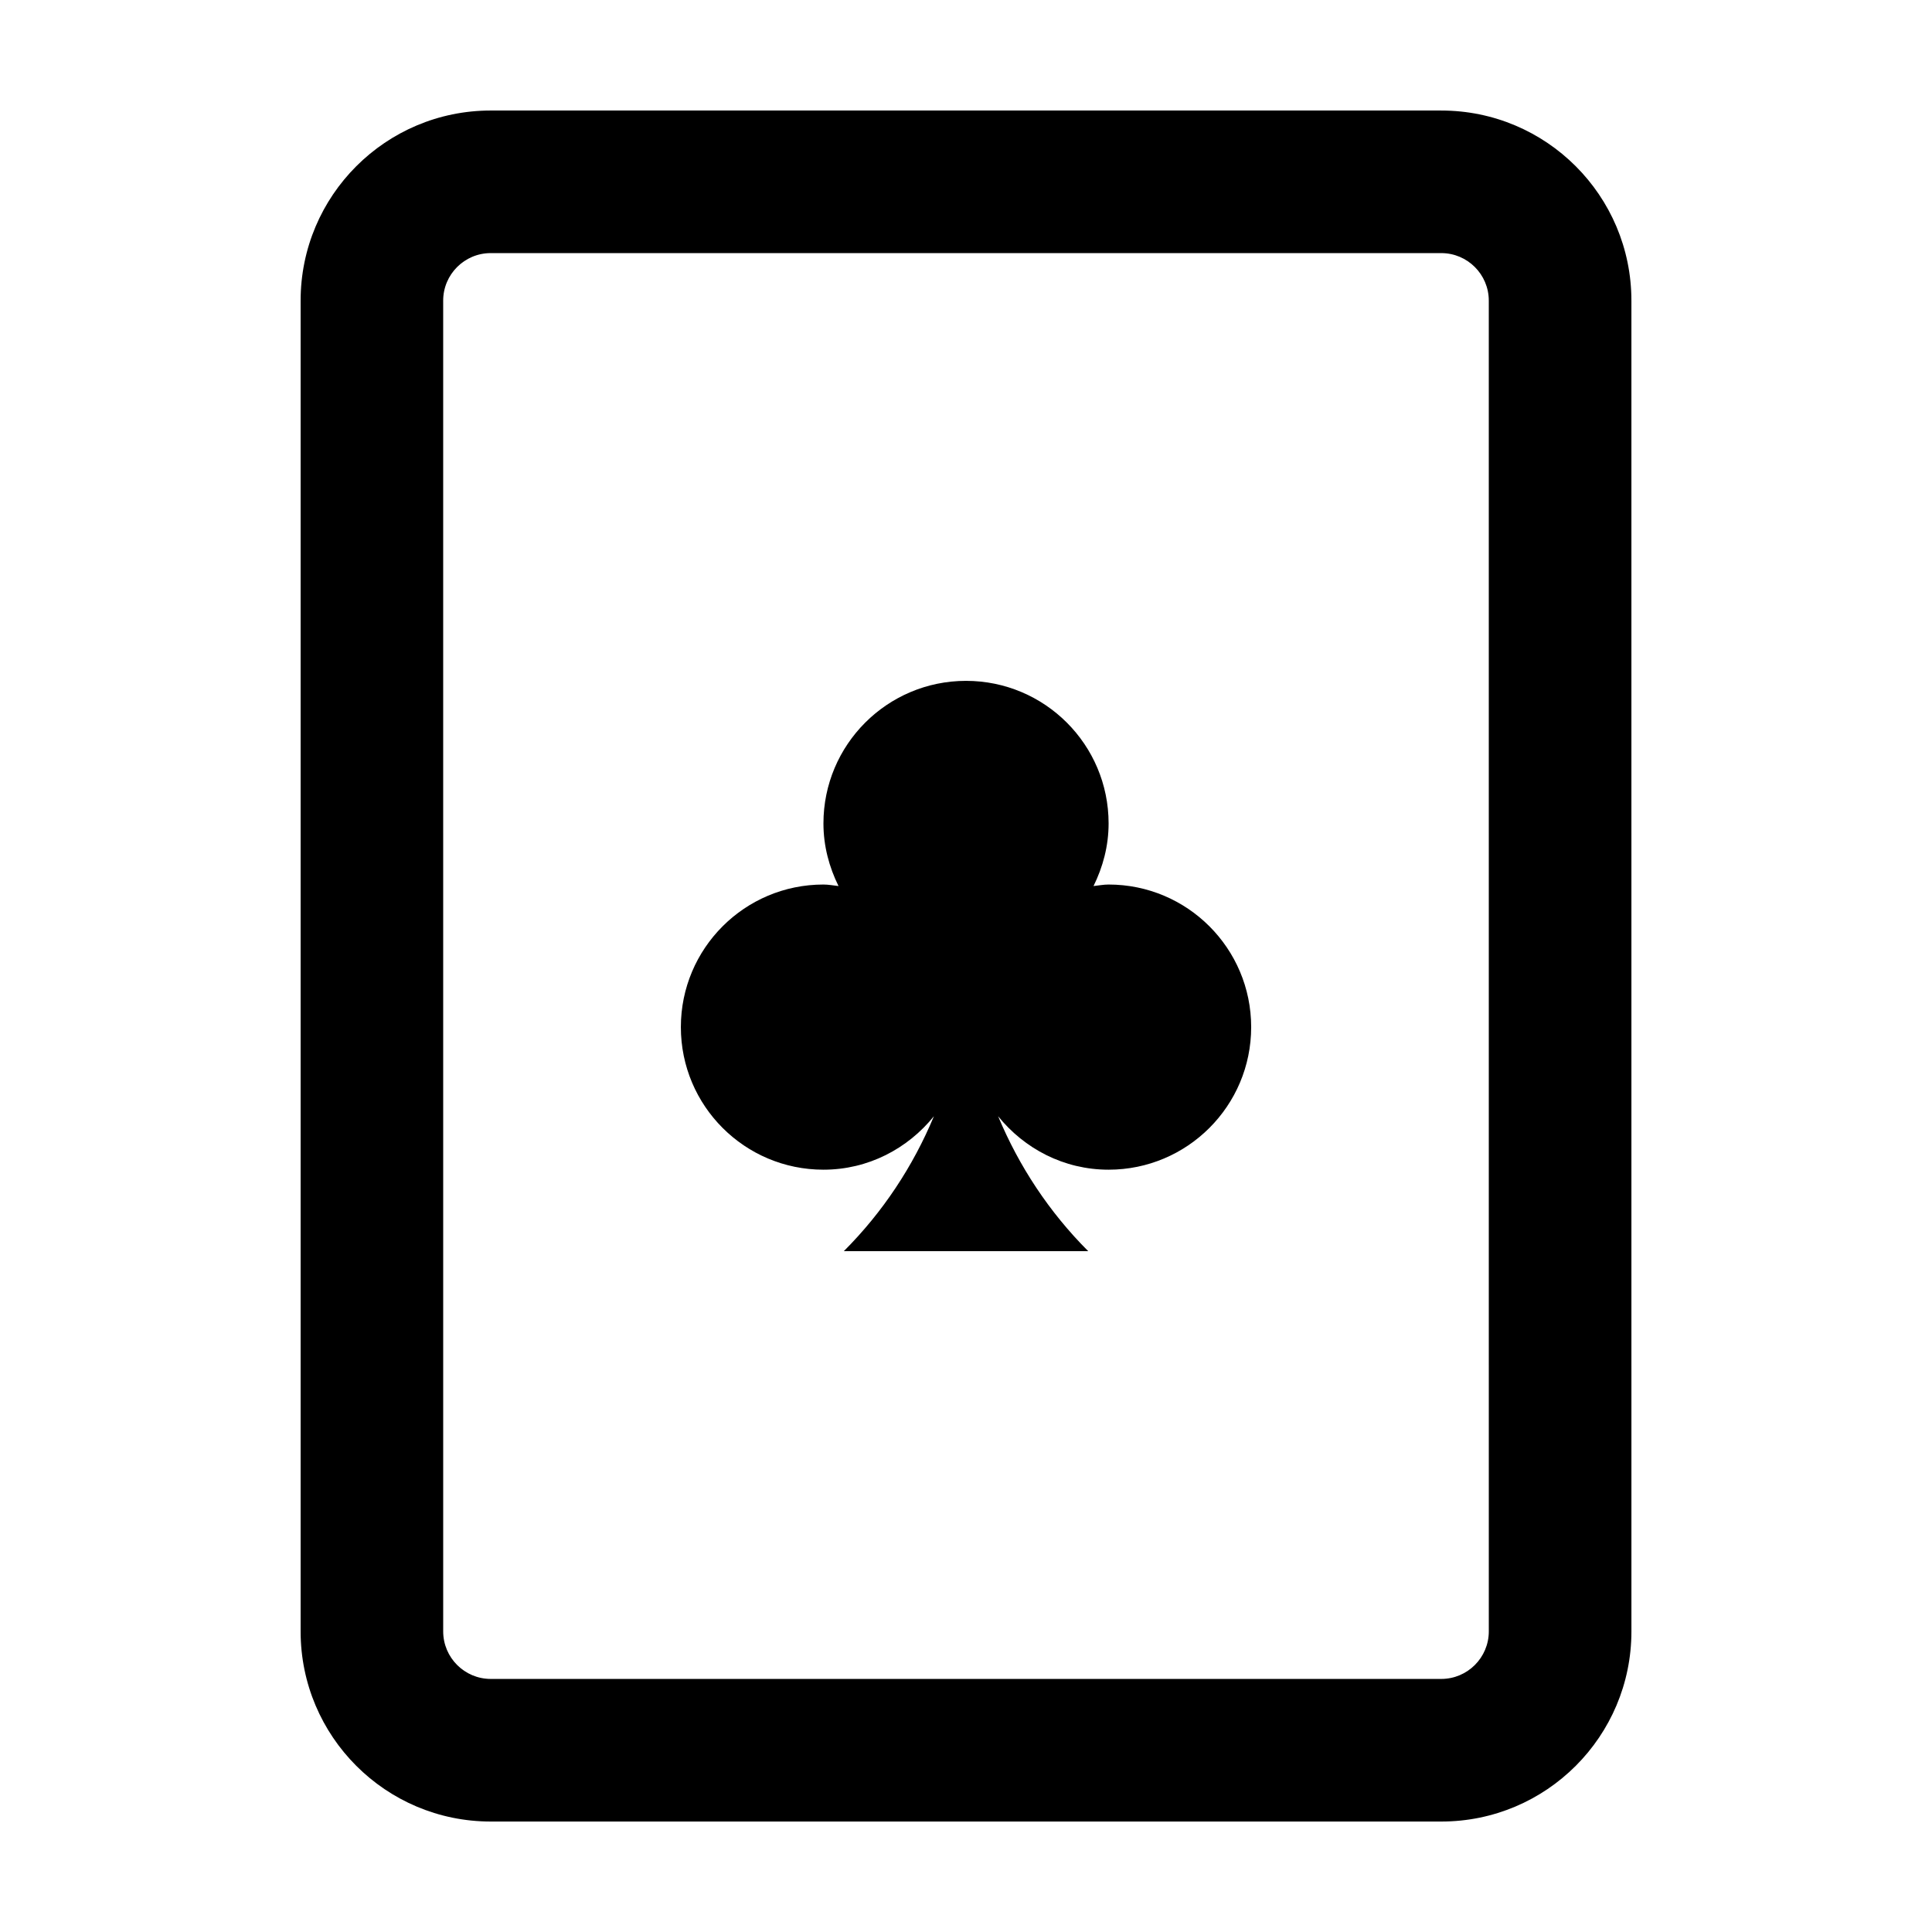
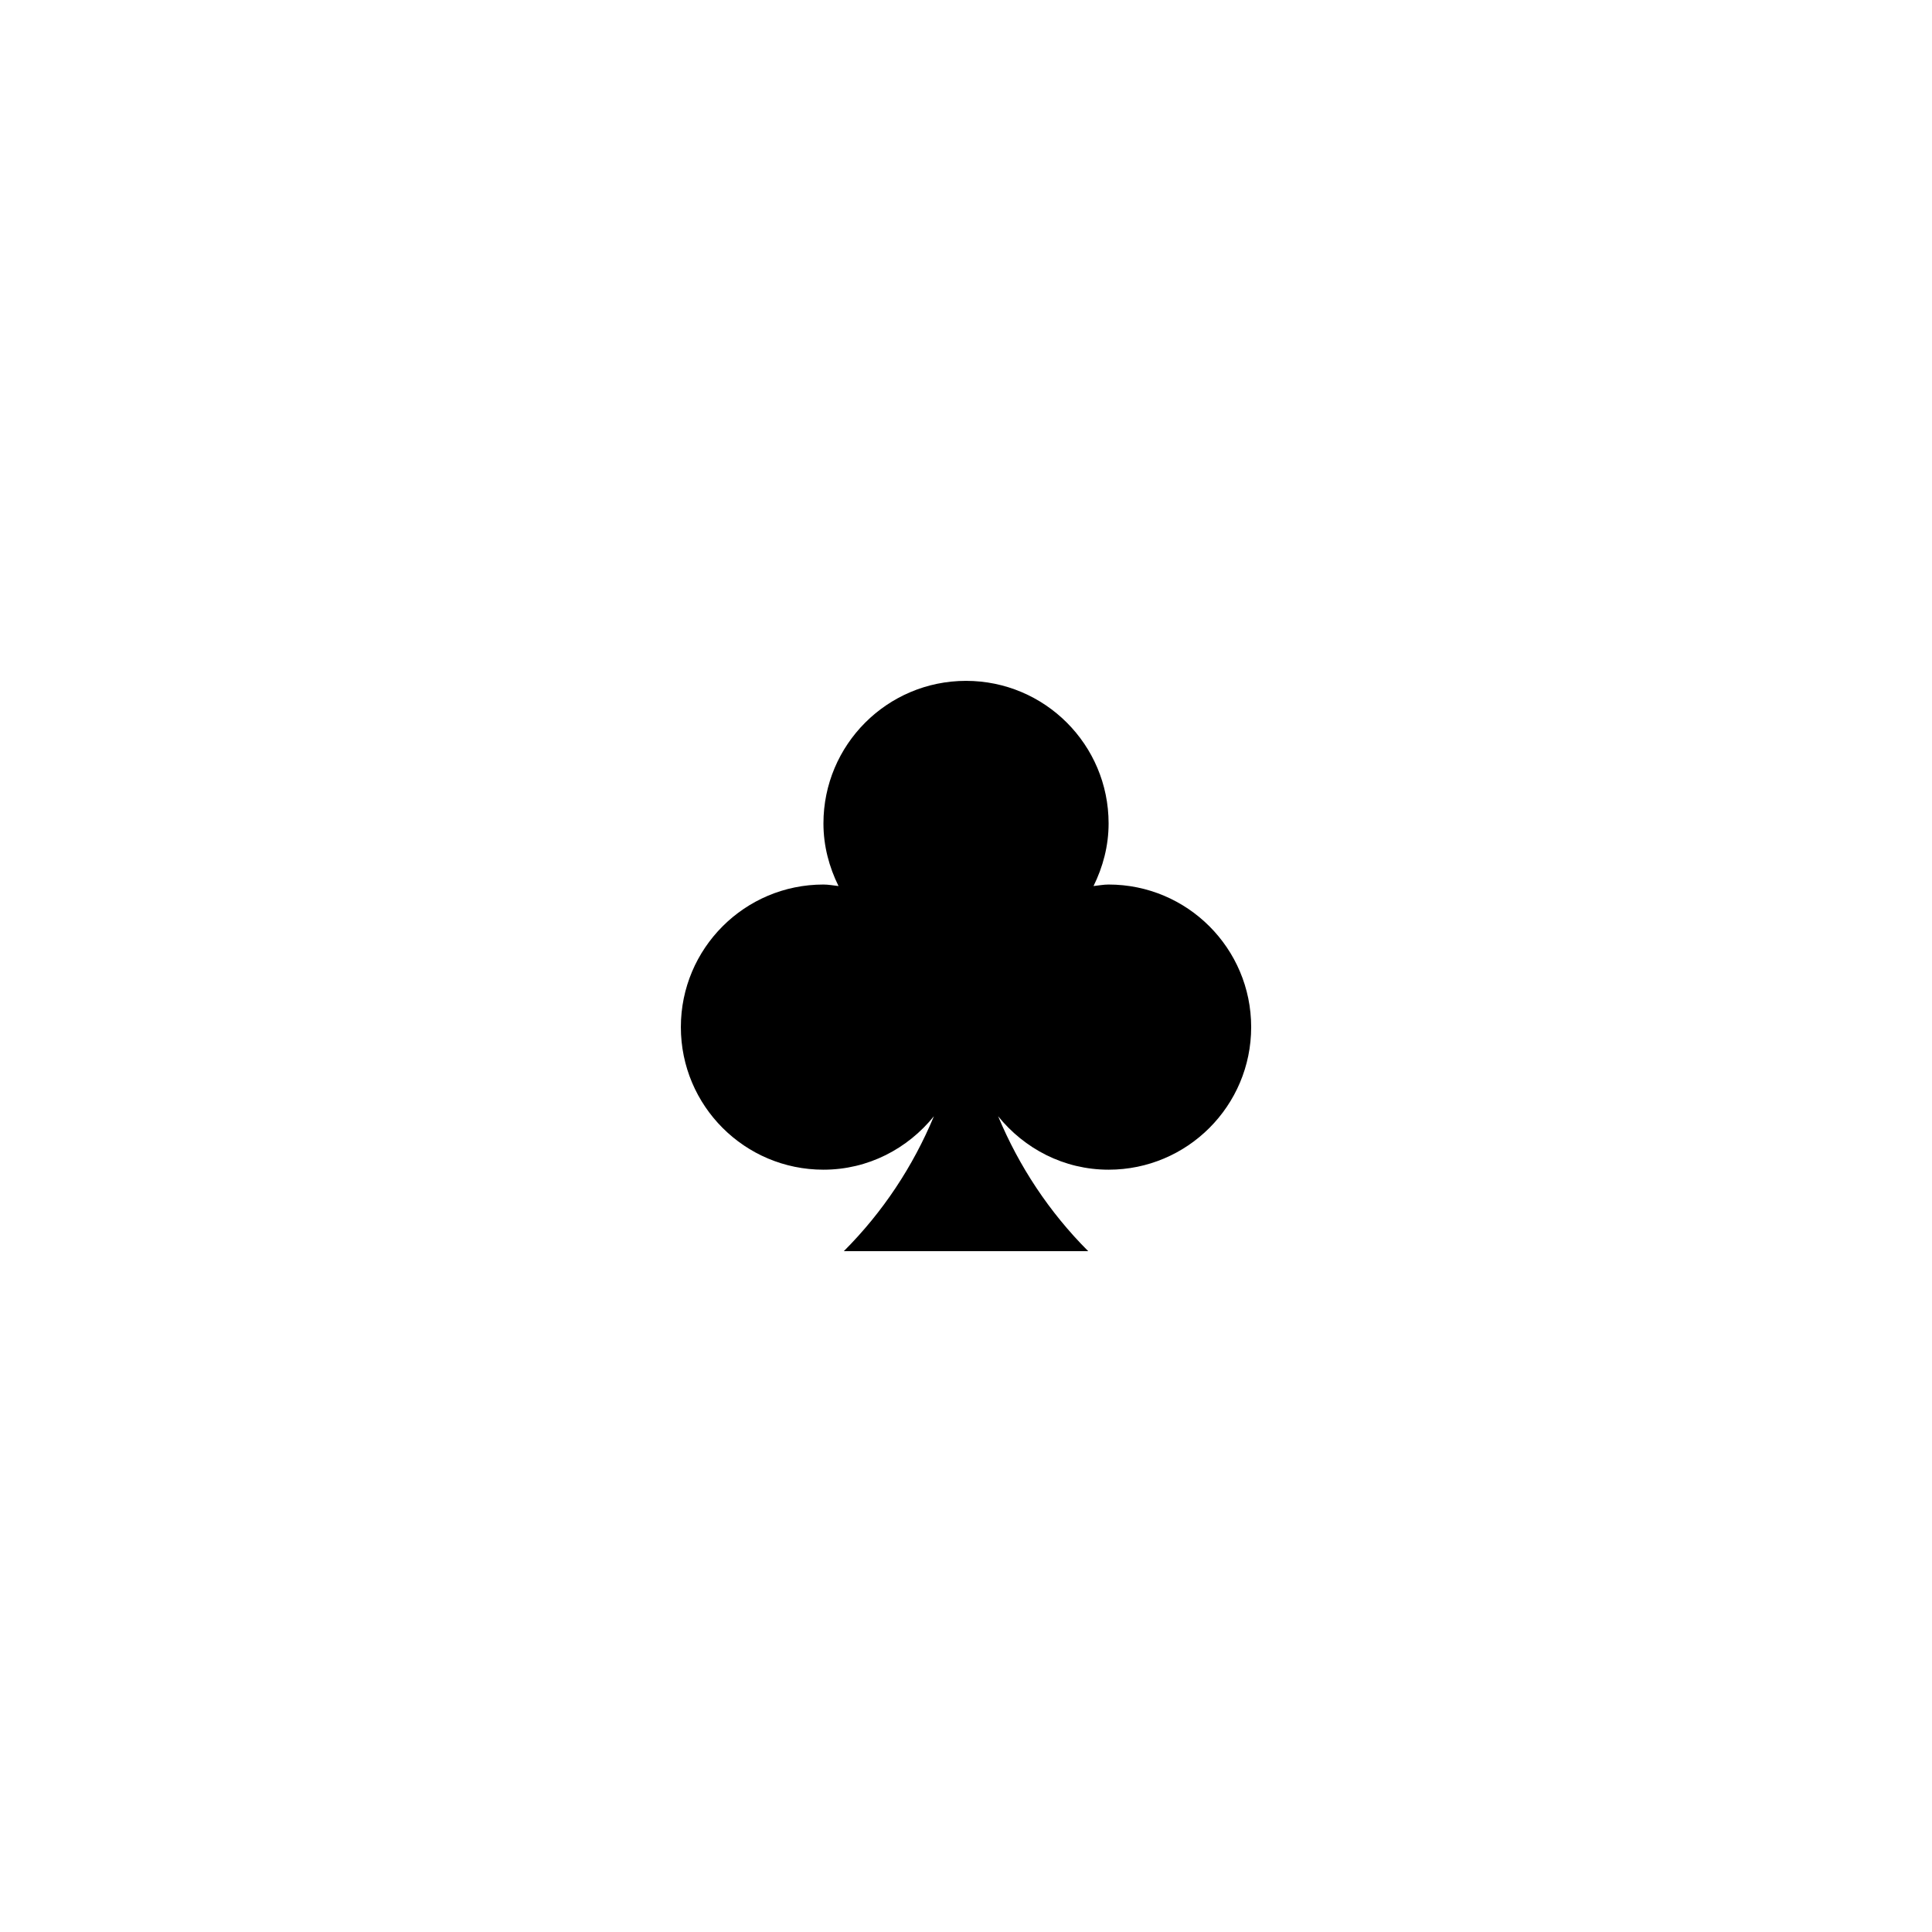
<svg xmlns="http://www.w3.org/2000/svg" fill="#000000" width="800px" height="800px" version="1.1" viewBox="144 144 512 512">
  <g>
-     <path d="m525.95 173.29h-251.9c-27.824 0-50.383 22.555-50.383 50.383v352.67c0 27.824 22.555 50.383 50.383 50.383h251.91c27.824 0 50.383-22.555 50.383-50.383l-0.004-352.67c0-27.824-22.555-50.379-50.383-50.379zm12.598 403.05c0 6.941-5.652 12.594-12.594 12.594h-251.91c-6.941 0-12.594-5.652-12.594-12.594l-0.004-352.67c0-6.949 5.652-12.594 12.594-12.594h251.91c6.941 0 12.594 5.648 12.594 12.594z" />
    <path d="m437.79 378.41c-1.371 0-2.664 0.262-3.996 0.402 2.481-5.027 3.996-10.609 3.996-16.594 0-20.867-16.918-37.785-37.785-37.785s-37.785 16.918-37.785 37.785c0 5.984 1.516 11.566 3.996 16.594-1.328-0.141-2.625-0.402-3.996-0.402-20.867 0-37.785 16.918-37.785 37.785 0 20.867 16.918 37.785 37.785 37.785 11.879 0 22.348-5.594 29.277-14.168-5.512 13.246-13.547 25.434-23.879 35.762h64.773c-10.328-10.328-18.367-22.516-23.879-35.762 6.926 8.574 17.398 14.168 29.277 14.168 20.867 0 37.785-16.918 37.785-37.785 0-20.867-16.918-37.785-37.785-37.785z" />
  </g>
</svg>